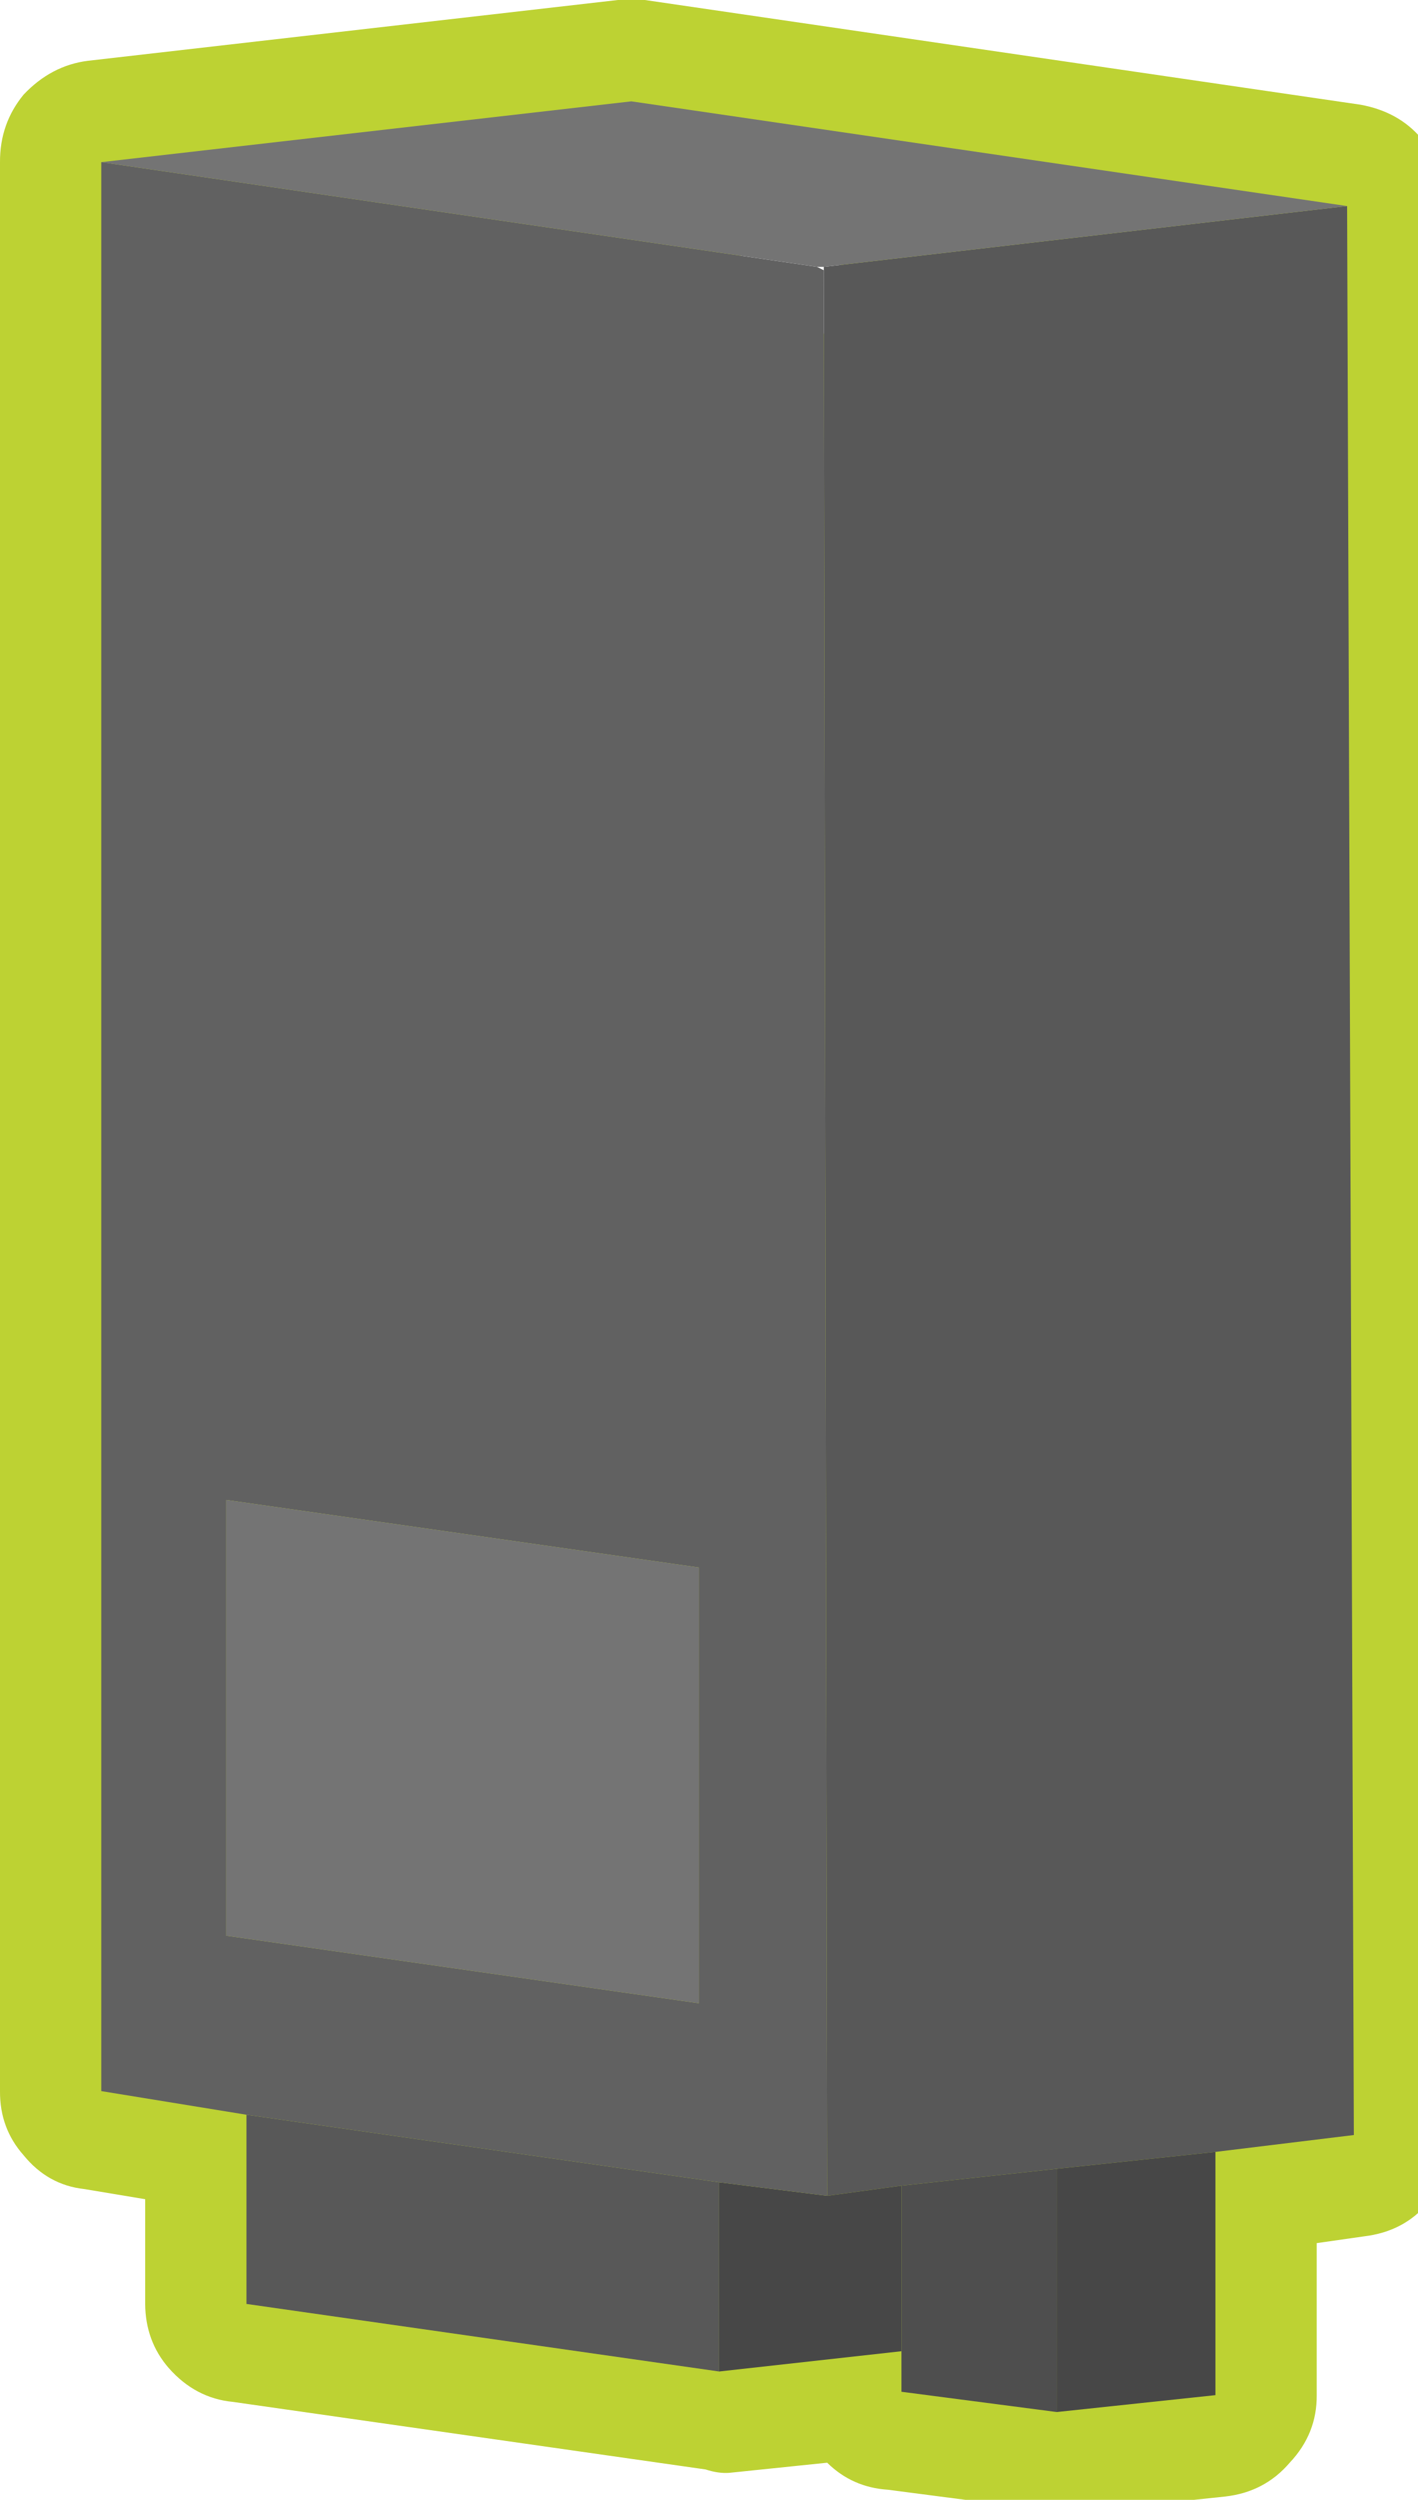
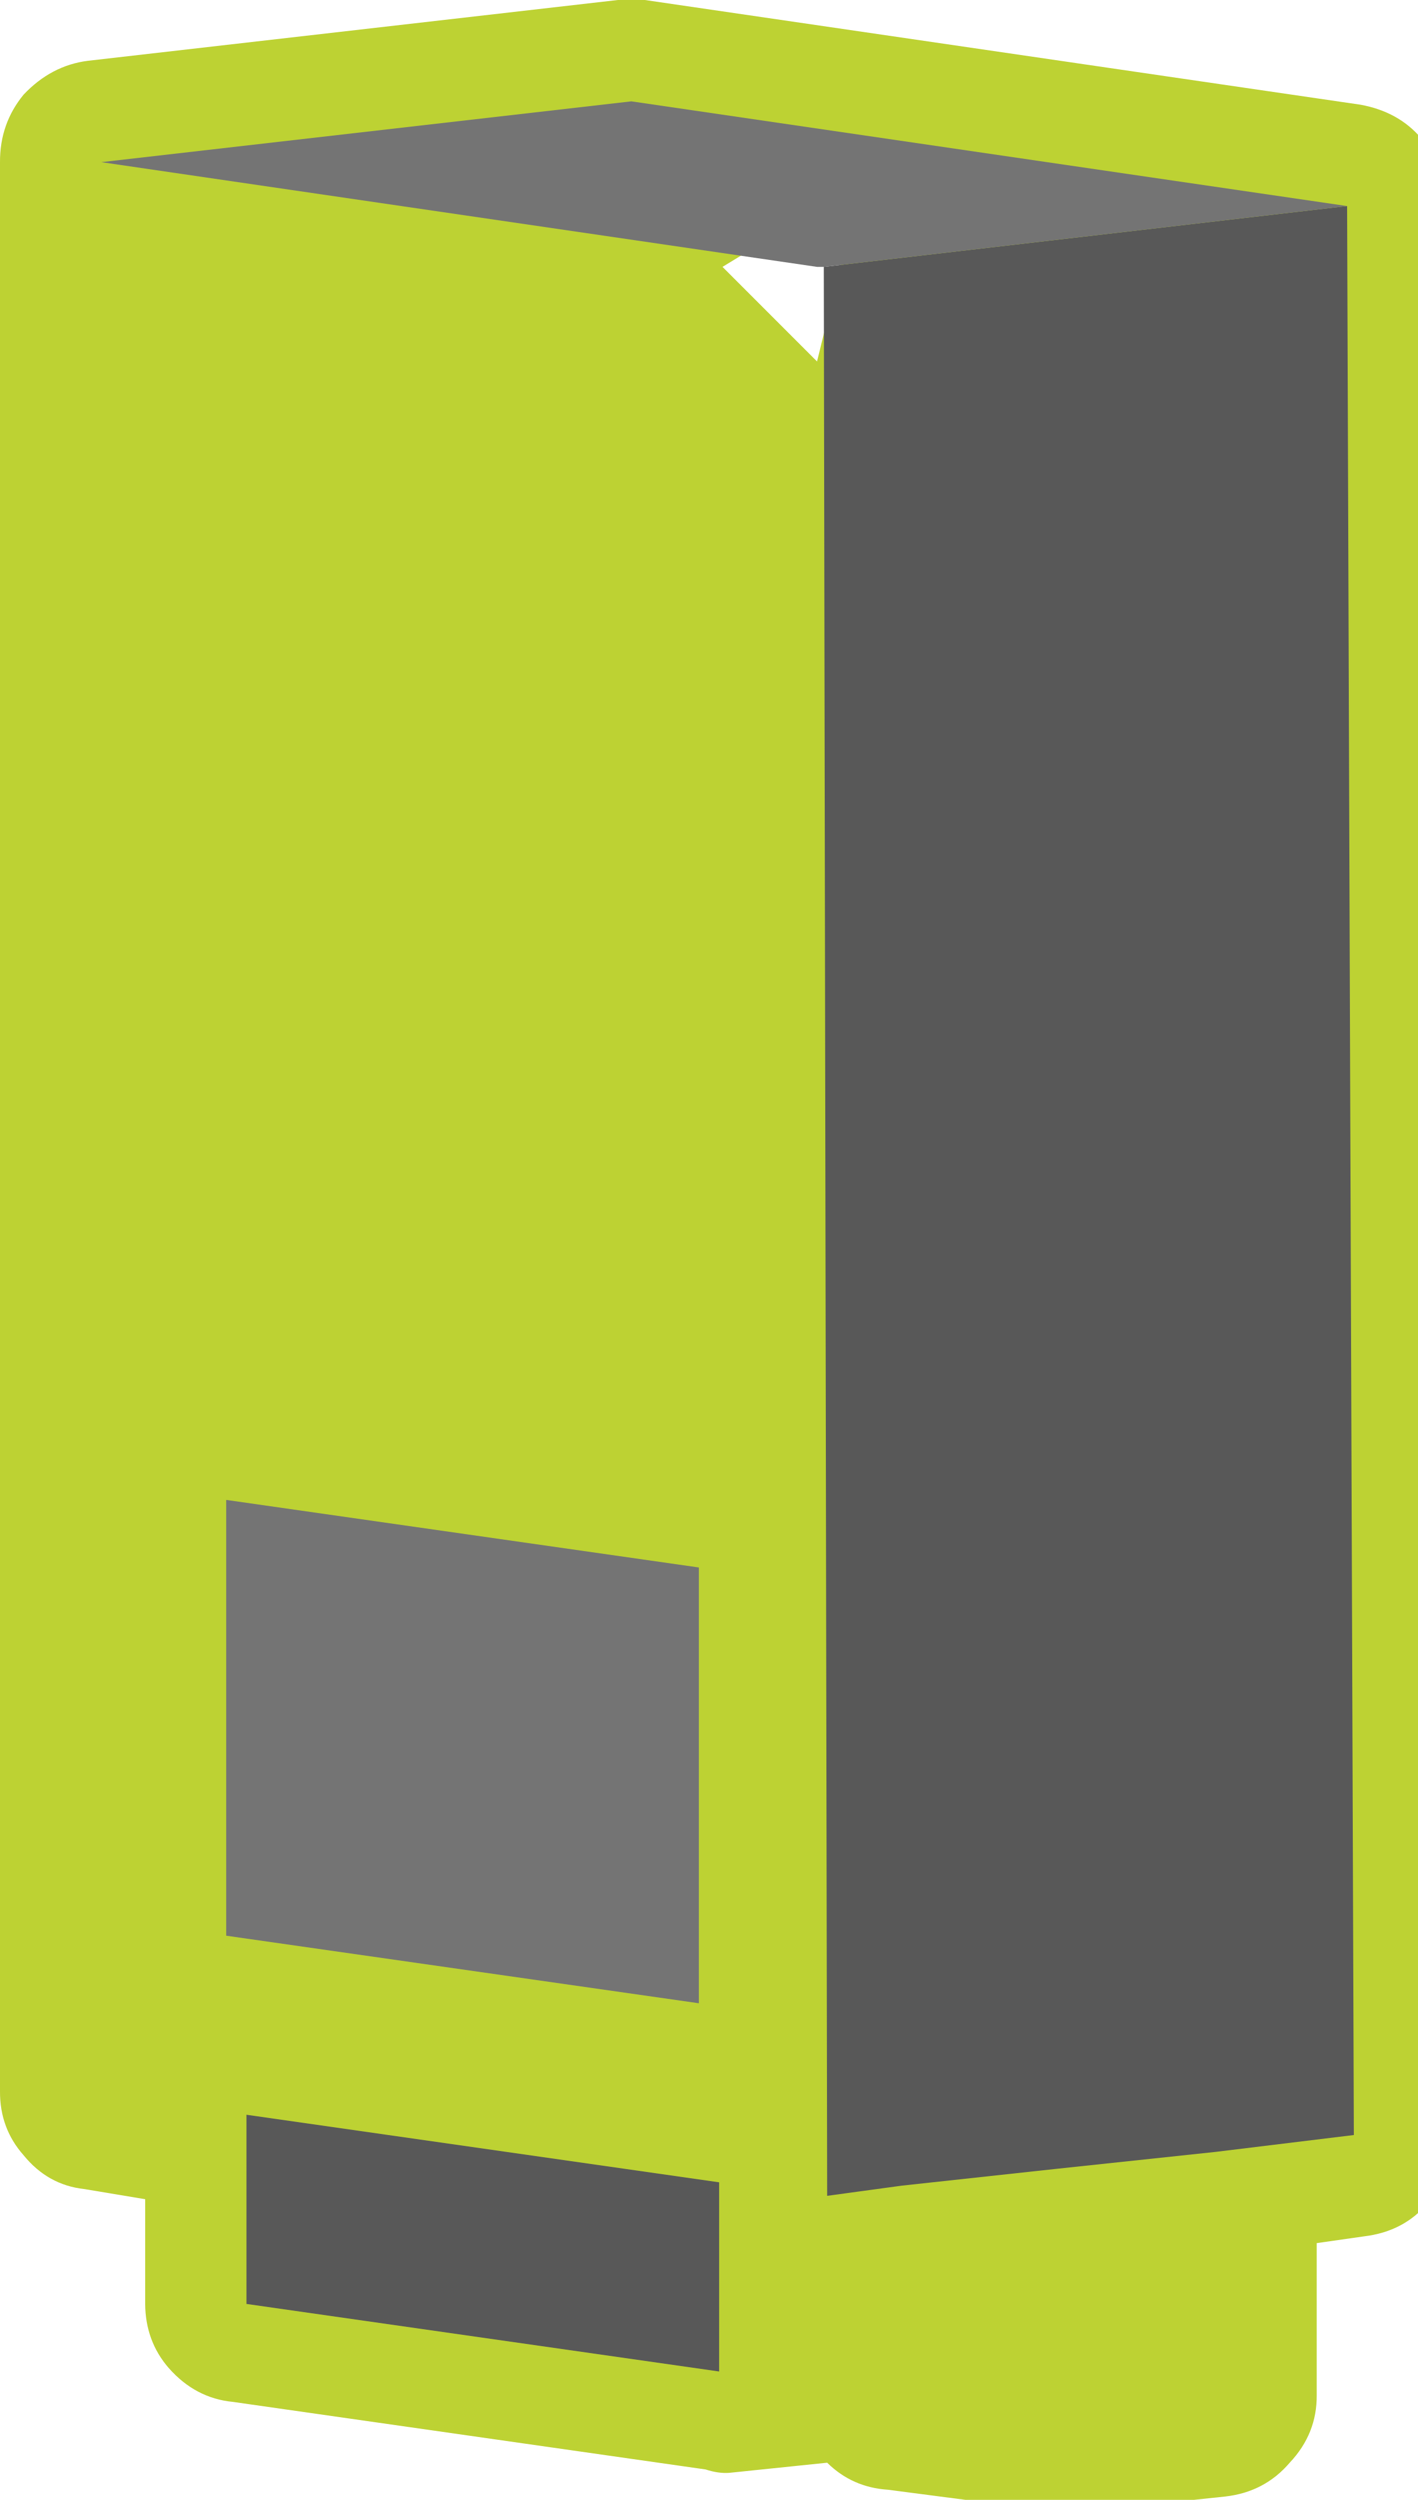
<svg xmlns="http://www.w3.org/2000/svg" xmlns:xlink="http://www.w3.org/1999/xlink" version="1.1" preserveAspectRatio="none" x="0px" y="0px" width="21px" height="37px" viewBox="0 0 21 37">
  <defs>
    <g id="Symbol_25_0_Layer1_0_FILL">
      <path fill="#BDD233" stroke="none" d=" M 8.05 -1.5 Q 7.873 -1.513 7.65 -1.5 L -0.2 -0.6 Q -0.742 -0.531 -1.15 -0.1 -1.503 0.329 -1.5 0.9 L -1.5 29.45 Q -1.504 30.001 -1.15 30.4 -0.791 30.841 -0.25 30.9 L 0.65 31.05 0.65 32.6 Q 0.654 33.153 1 33.55 1.395 33.997 1.95 34.05 L 8.95 35.05 Q 9.14 35.112 9.3 35.1 L 10.75 34.95 Q 11.122 35.316 11.65 35.35 L 13.95 35.65 Q 14.128 35.708 14.3 35.7 L 16.65 35.45 Q 17.23 35.383 17.6 34.95 18.005 34.521 18 33.95 L 18 31.7 18.7 31.6 Q 19.295 31.529 19.65 31.1 20.052 30.67 20.05 30.1 L 19.95 1.55 Q 19.945 0.995 19.55 0.55 19.216 0.154 18.65 0.05 L 8.05 -1.5 M 10.6 3.85 L 9.2 2.45 11.25 1.2 10.6 3.85 Z" />
    </g>
    <g id="Symbol_25_0_Layer0_0_FILL">
      <path fill="#585858" stroke="none" d=" M 9.15 33.6 L 9.15 30.8 2.15 29.8 2.15 32.6 9.15 33.6 M 10.7 2.45 L 10.7 2.5 10.75 31 11.85 30.85 14.15 30.6 16.5 30.35 18.55 30.1 18.45 1.55 10.7 2.45 Z" />
-       <path fill="#474747" stroke="none" d=" M 14.15 34.2 L 16.5 33.95 16.5 30.35 14.15 30.6 14.15 34.2 M 11.85 30.85 L 10.75 31 9.15 30.8 9.15 33.6 11.85 33.3 11.85 30.85 Z" />
-       <path fill="#4E4E4E" stroke="none" d=" M 14.15 30.6 L 11.85 30.85 11.85 33.3 11.85 33.9 14.15 34.2 14.15 30.6 Z" />
-       <path fill="#616161" stroke="none" d=" M 10.7 2.5 L 10.6 2.45 0 0.9 0 29.45 2.15 29.8 9.15 30.8 10.75 31 10.7 2.5 M 1.85 20.7 L 8.85 21.7 8.85 28.15 1.85 27.15 1.85 20.7 Z" />
      <path fill="#747474" stroke="none" d=" M 8.85 21.7 L 1.85 20.7 1.85 27.15 8.85 28.15 8.85 21.7 M 10.7 2.45 L 18.45 1.55 7.85 0 0 0.9 10.6 2.45 10.7 2.45 Z" />
    </g>
  </defs>
  <g transform="matrix( 1, 0, 0, 1, 1.5,1.5) ">
    <g transform="matrix( 1, 0, 0, 1, 0,0) ">
      <use xlink:href="#Symbol_25_0_Layer1_0_FILL" />
    </g>
    <g transform="matrix( 1, 0, 0, 1, 0,0) ">
      <use xlink:href="#Symbol_25_0_Layer0_0_FILL" />
    </g>
  </g>
</svg>